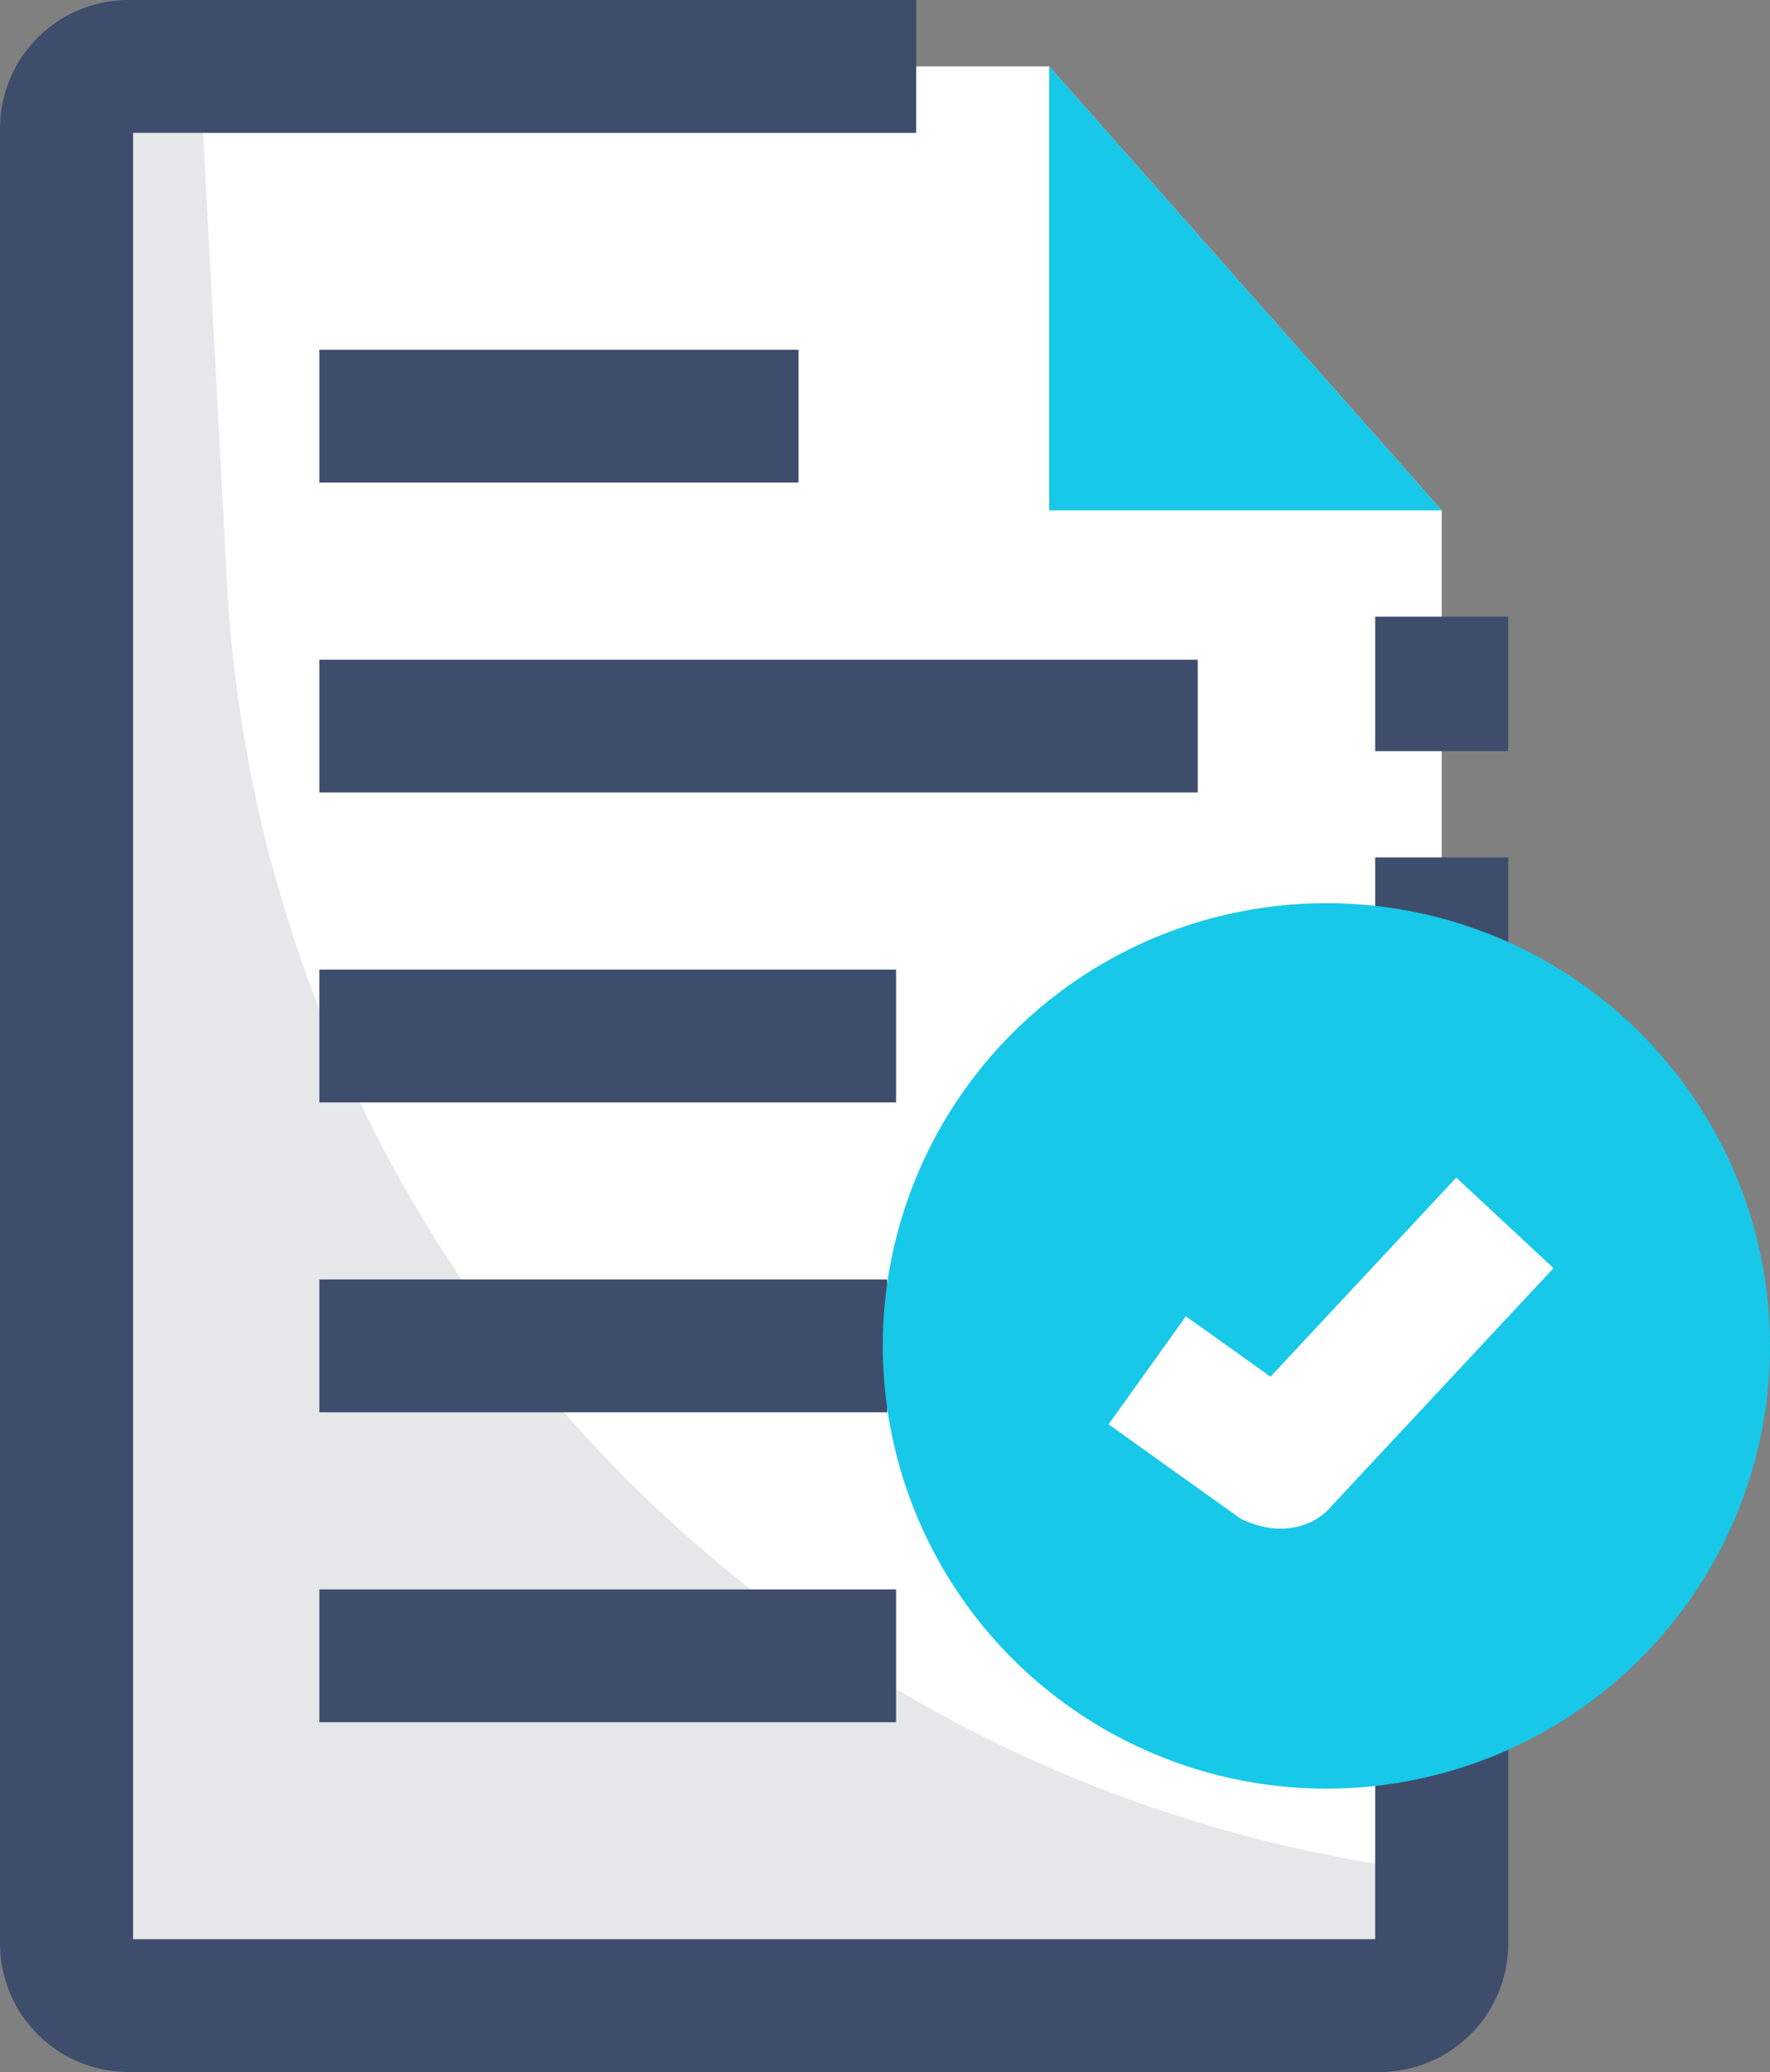
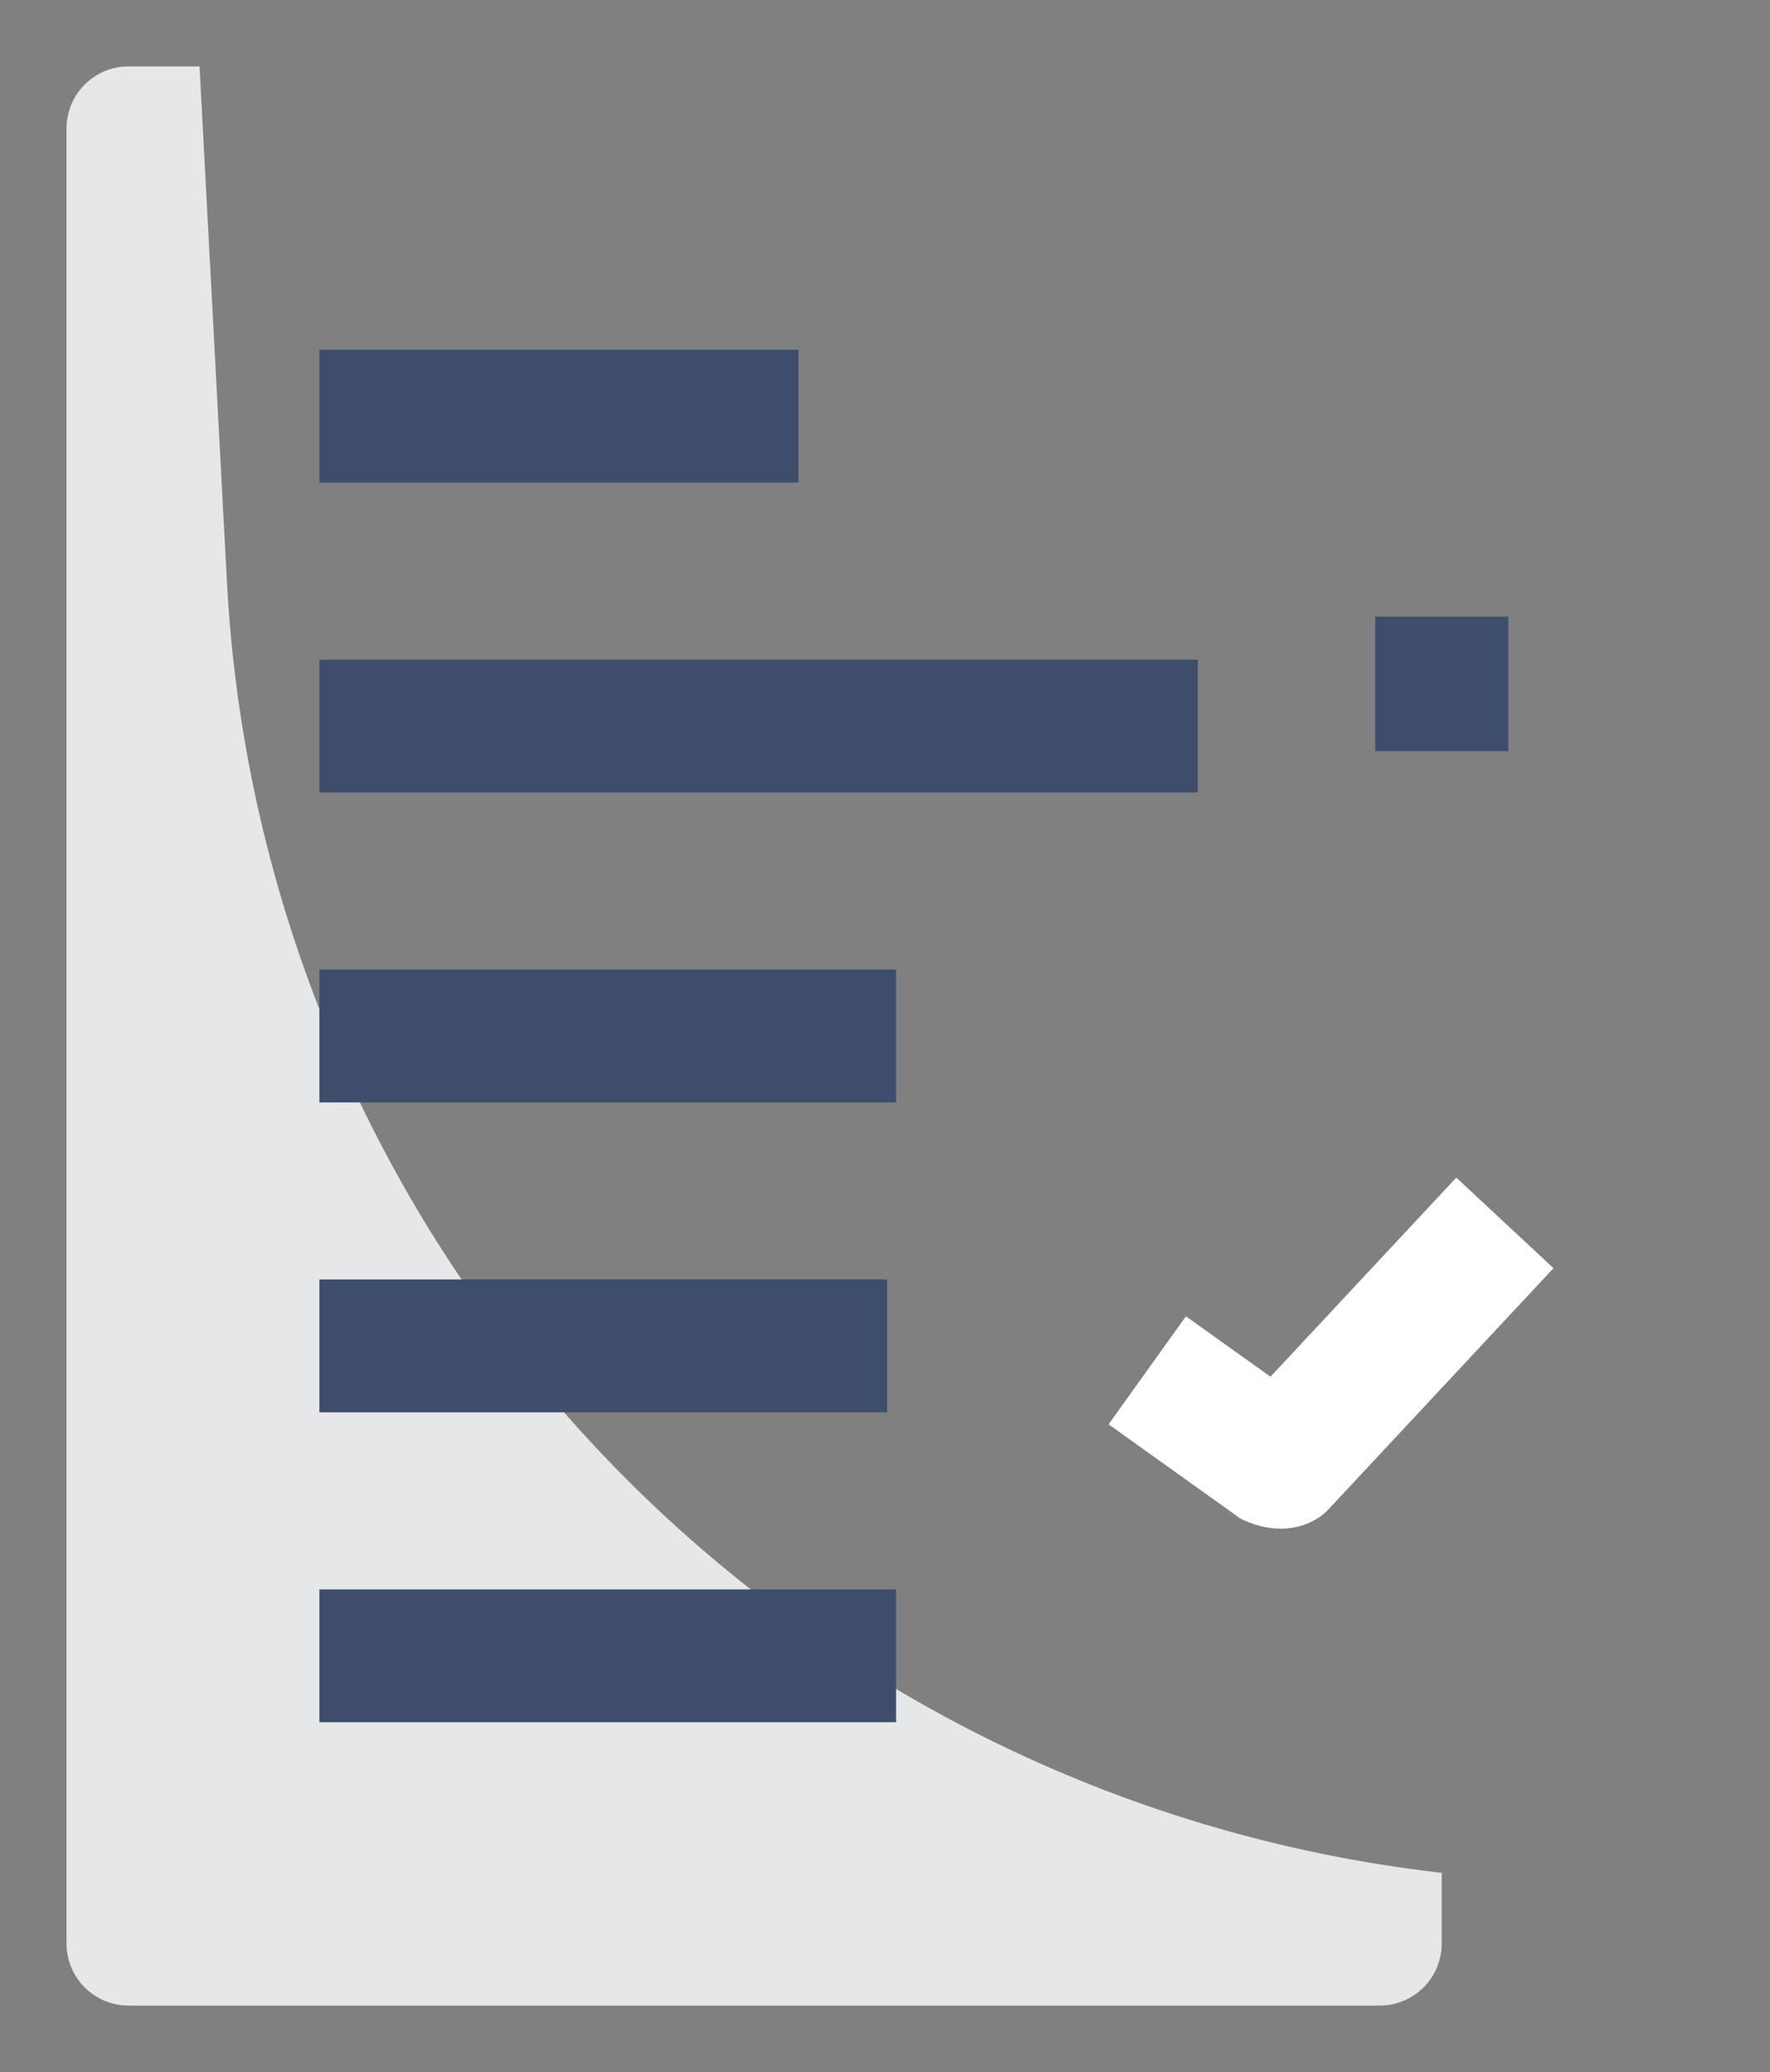
<svg xmlns="http://www.w3.org/2000/svg" width="112.608" height="131.751" viewBox="0 0 112.608 131.751">
  <rect x="0" y="0" width="112.608" height="131.751" fill="#808080" stroke="none" />
  <g id="easy_rostering" data-name="easy rostering" transform="translate(-34)">
-     <path id="Path_253" data-name="Path 253" d="M132.576,138.305H52.989a3.946,3.946,0,0,1-3.951-3.941V18.941A3.946,3.946,0,0,1,52.989,15h58.563l24.976,28.232v91.132A3.946,3.946,0,0,1,132.576,138.305Z" transform="translate(-10.805 -10.777)" fill="#fff" />
    <path id="Path_254" data-name="Path 254" d="M59.246,47.837,57.5,15H52.989a3.946,3.946,0,0,0-3.951,3.941V134.364a3.946,3.946,0,0,0,3.951,3.941h79.587a3.946,3.946,0,0,0,3.951-3.941v-4.5A87.3,87.3,0,0,1,59.246,47.837Z" transform="translate(-10.805 -10.777)" fill="#e6e7e8" />
-     <path id="Path_255" data-name="Path 255" d="M271.1,43.232h24.976L271.1,15Z" transform="translate(-170.349 -10.777)" fill="#18c8e8" />
-     <path id="Path_256" data-name="Path 256" d="M121.772,131.751H42.185A8.184,8.184,0,0,1,34,123.587V8.164A8.184,8.184,0,0,1,42.185,0h50.1V8.446H42.467v114.86H121.49V54.52h8.467v69.067A8.184,8.184,0,0,1,121.772,131.751Z" fill="#3e4d6c" />
    <path id="Path_257" data-name="Path 257" d="M173.35,95.971h8.467v8.553H173.35ZM106.18,79h30.48v8.446H106.18Zm0,19.706h55.88v8.446H106.18Zm0,19.706h36.689v8.446H106.18Zm0,19.706H142.3v8.446H106.18Zm0,19.706h36.689v8.446H106.18Z" transform="translate(-51.86 -56.76)" fill="#3e4d6c" />
-     <ellipse id="Ellipse_28" data-name="Ellipse 28" cx="28.223" cy="28.152" rx="28.223" ry="28.152" transform="translate(90.163 57.43)" fill="#18c8e8" />
    <path id="Path_258" data-name="Path 258" d="M292.925,287.674l-8.4-6,4.918-6.87,5.382,3.843,11.82-12.662,6.185,5.759-14.352,15.374C297.649,288,295.6,288.98,292.925,287.674Z" transform="translate(-179.996 -191.105)" fill="#fff" />
  </g>
</svg>